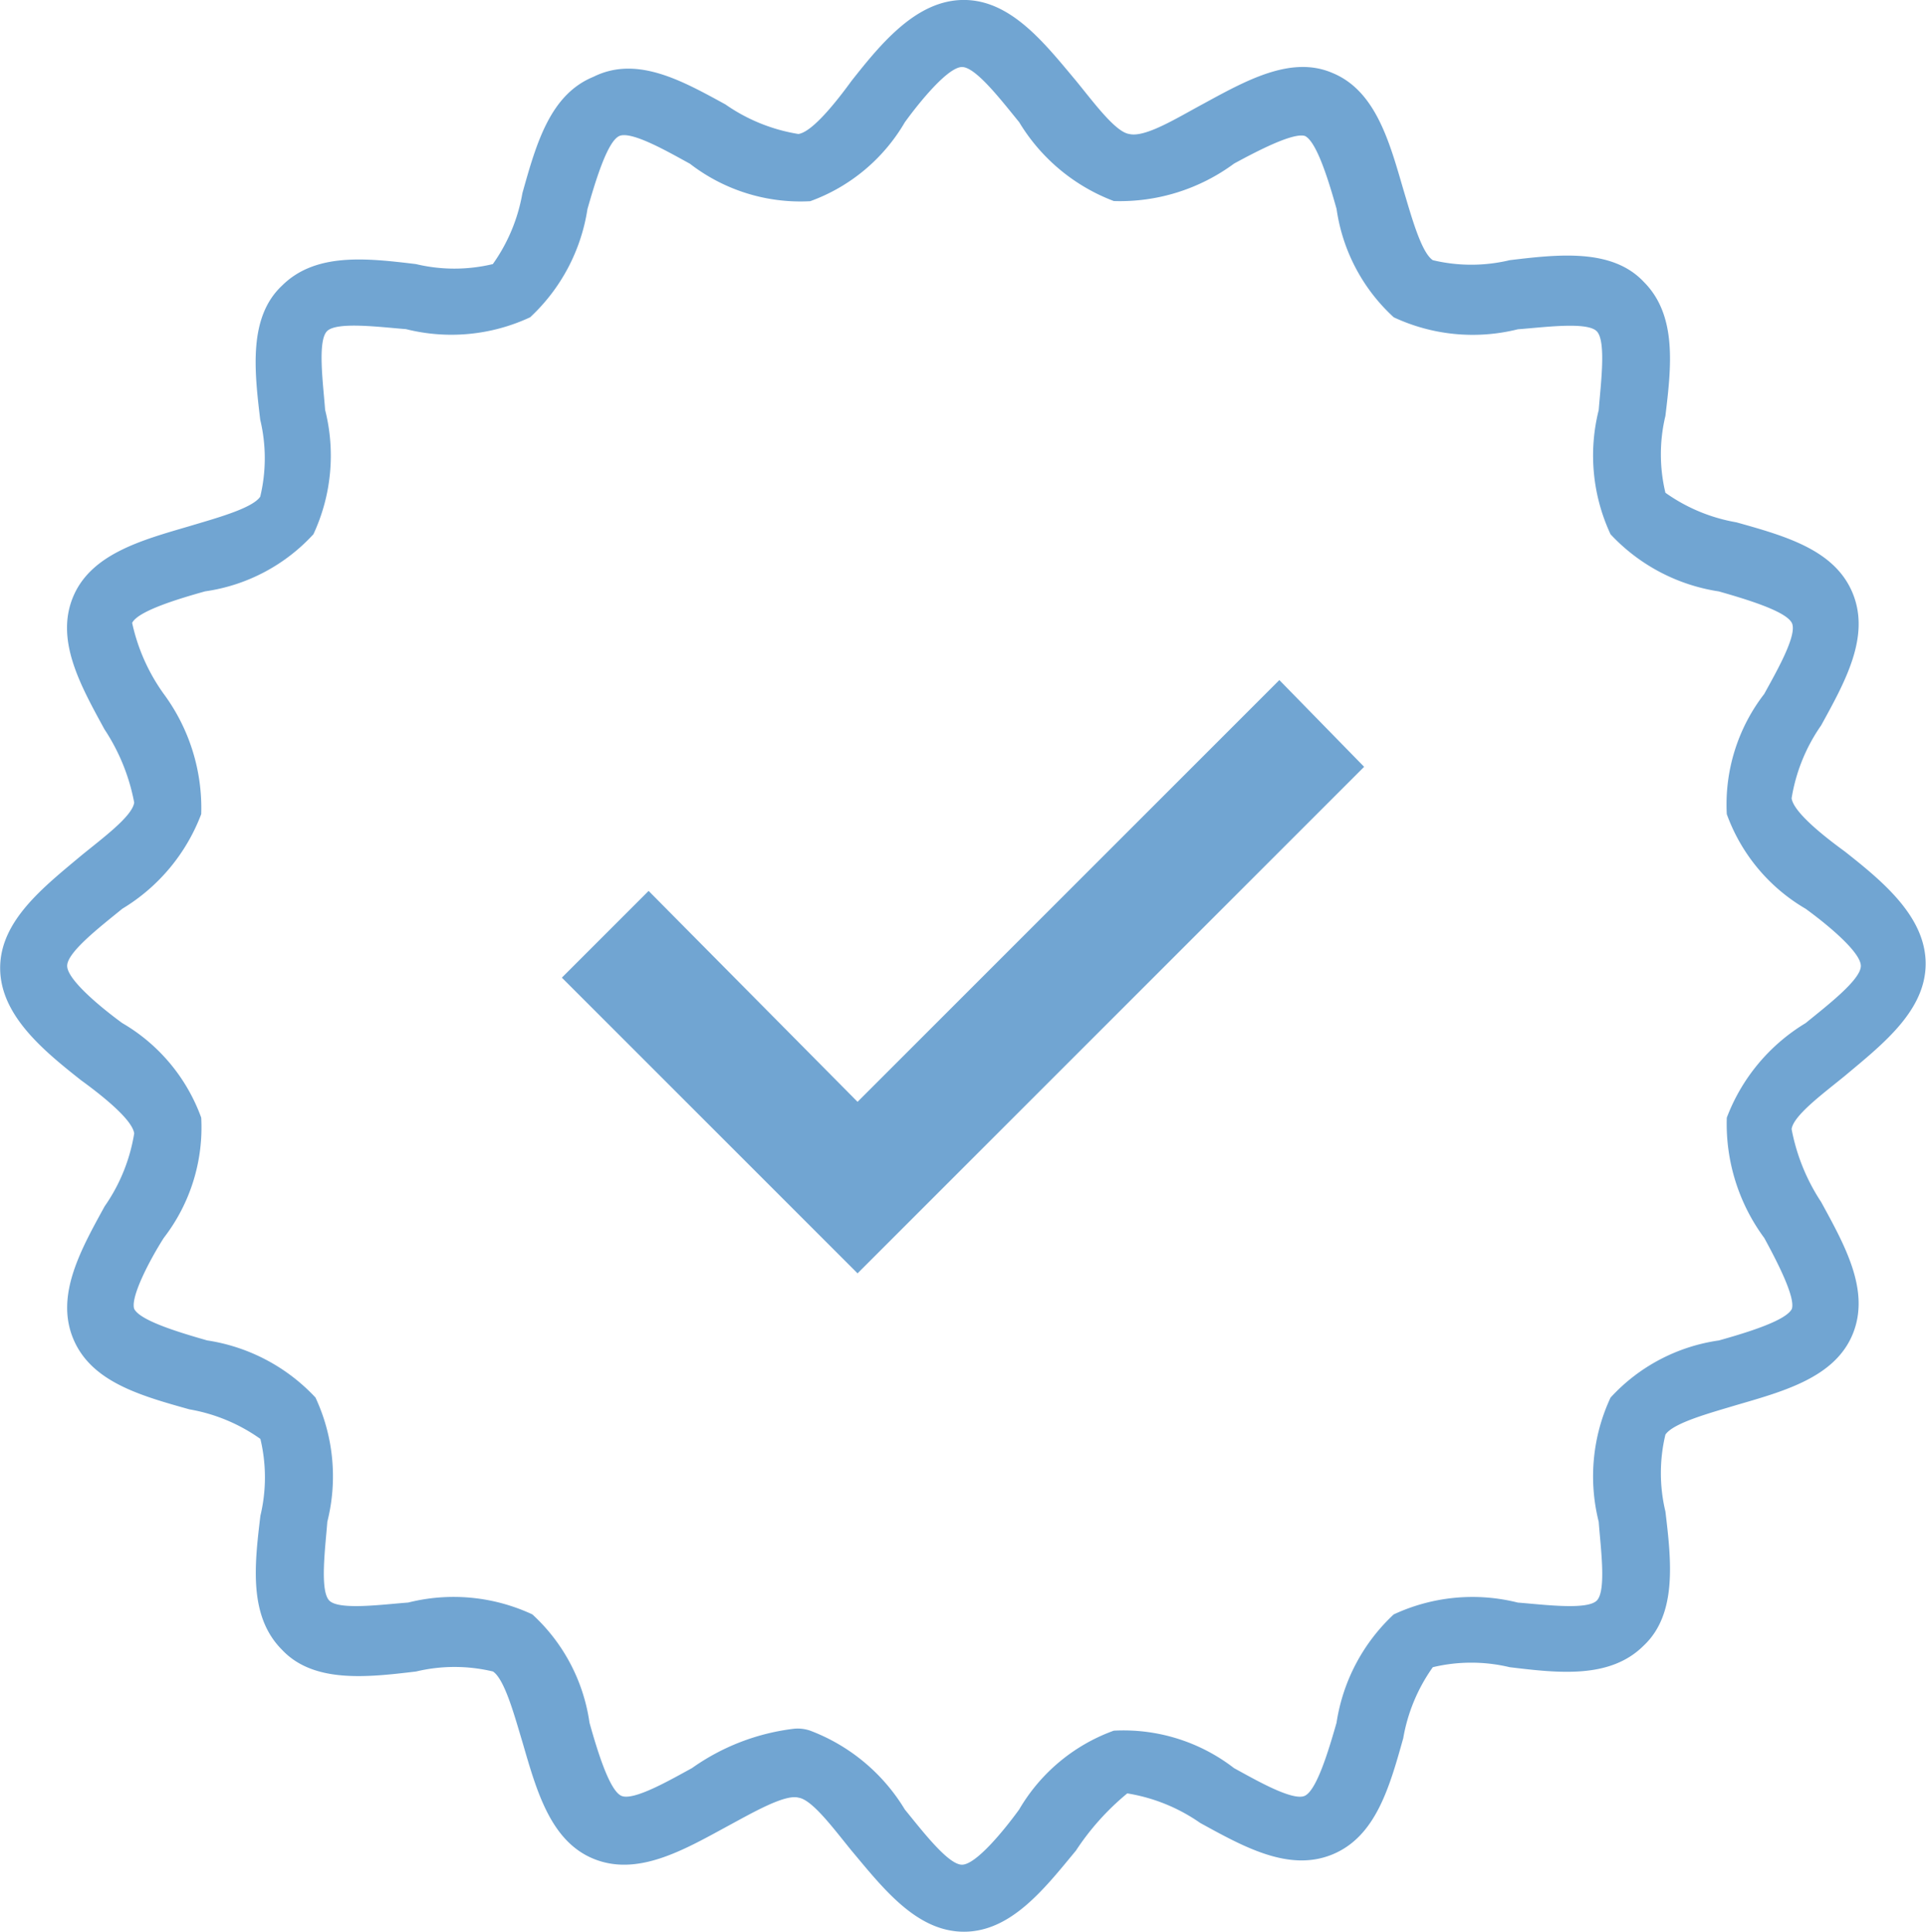
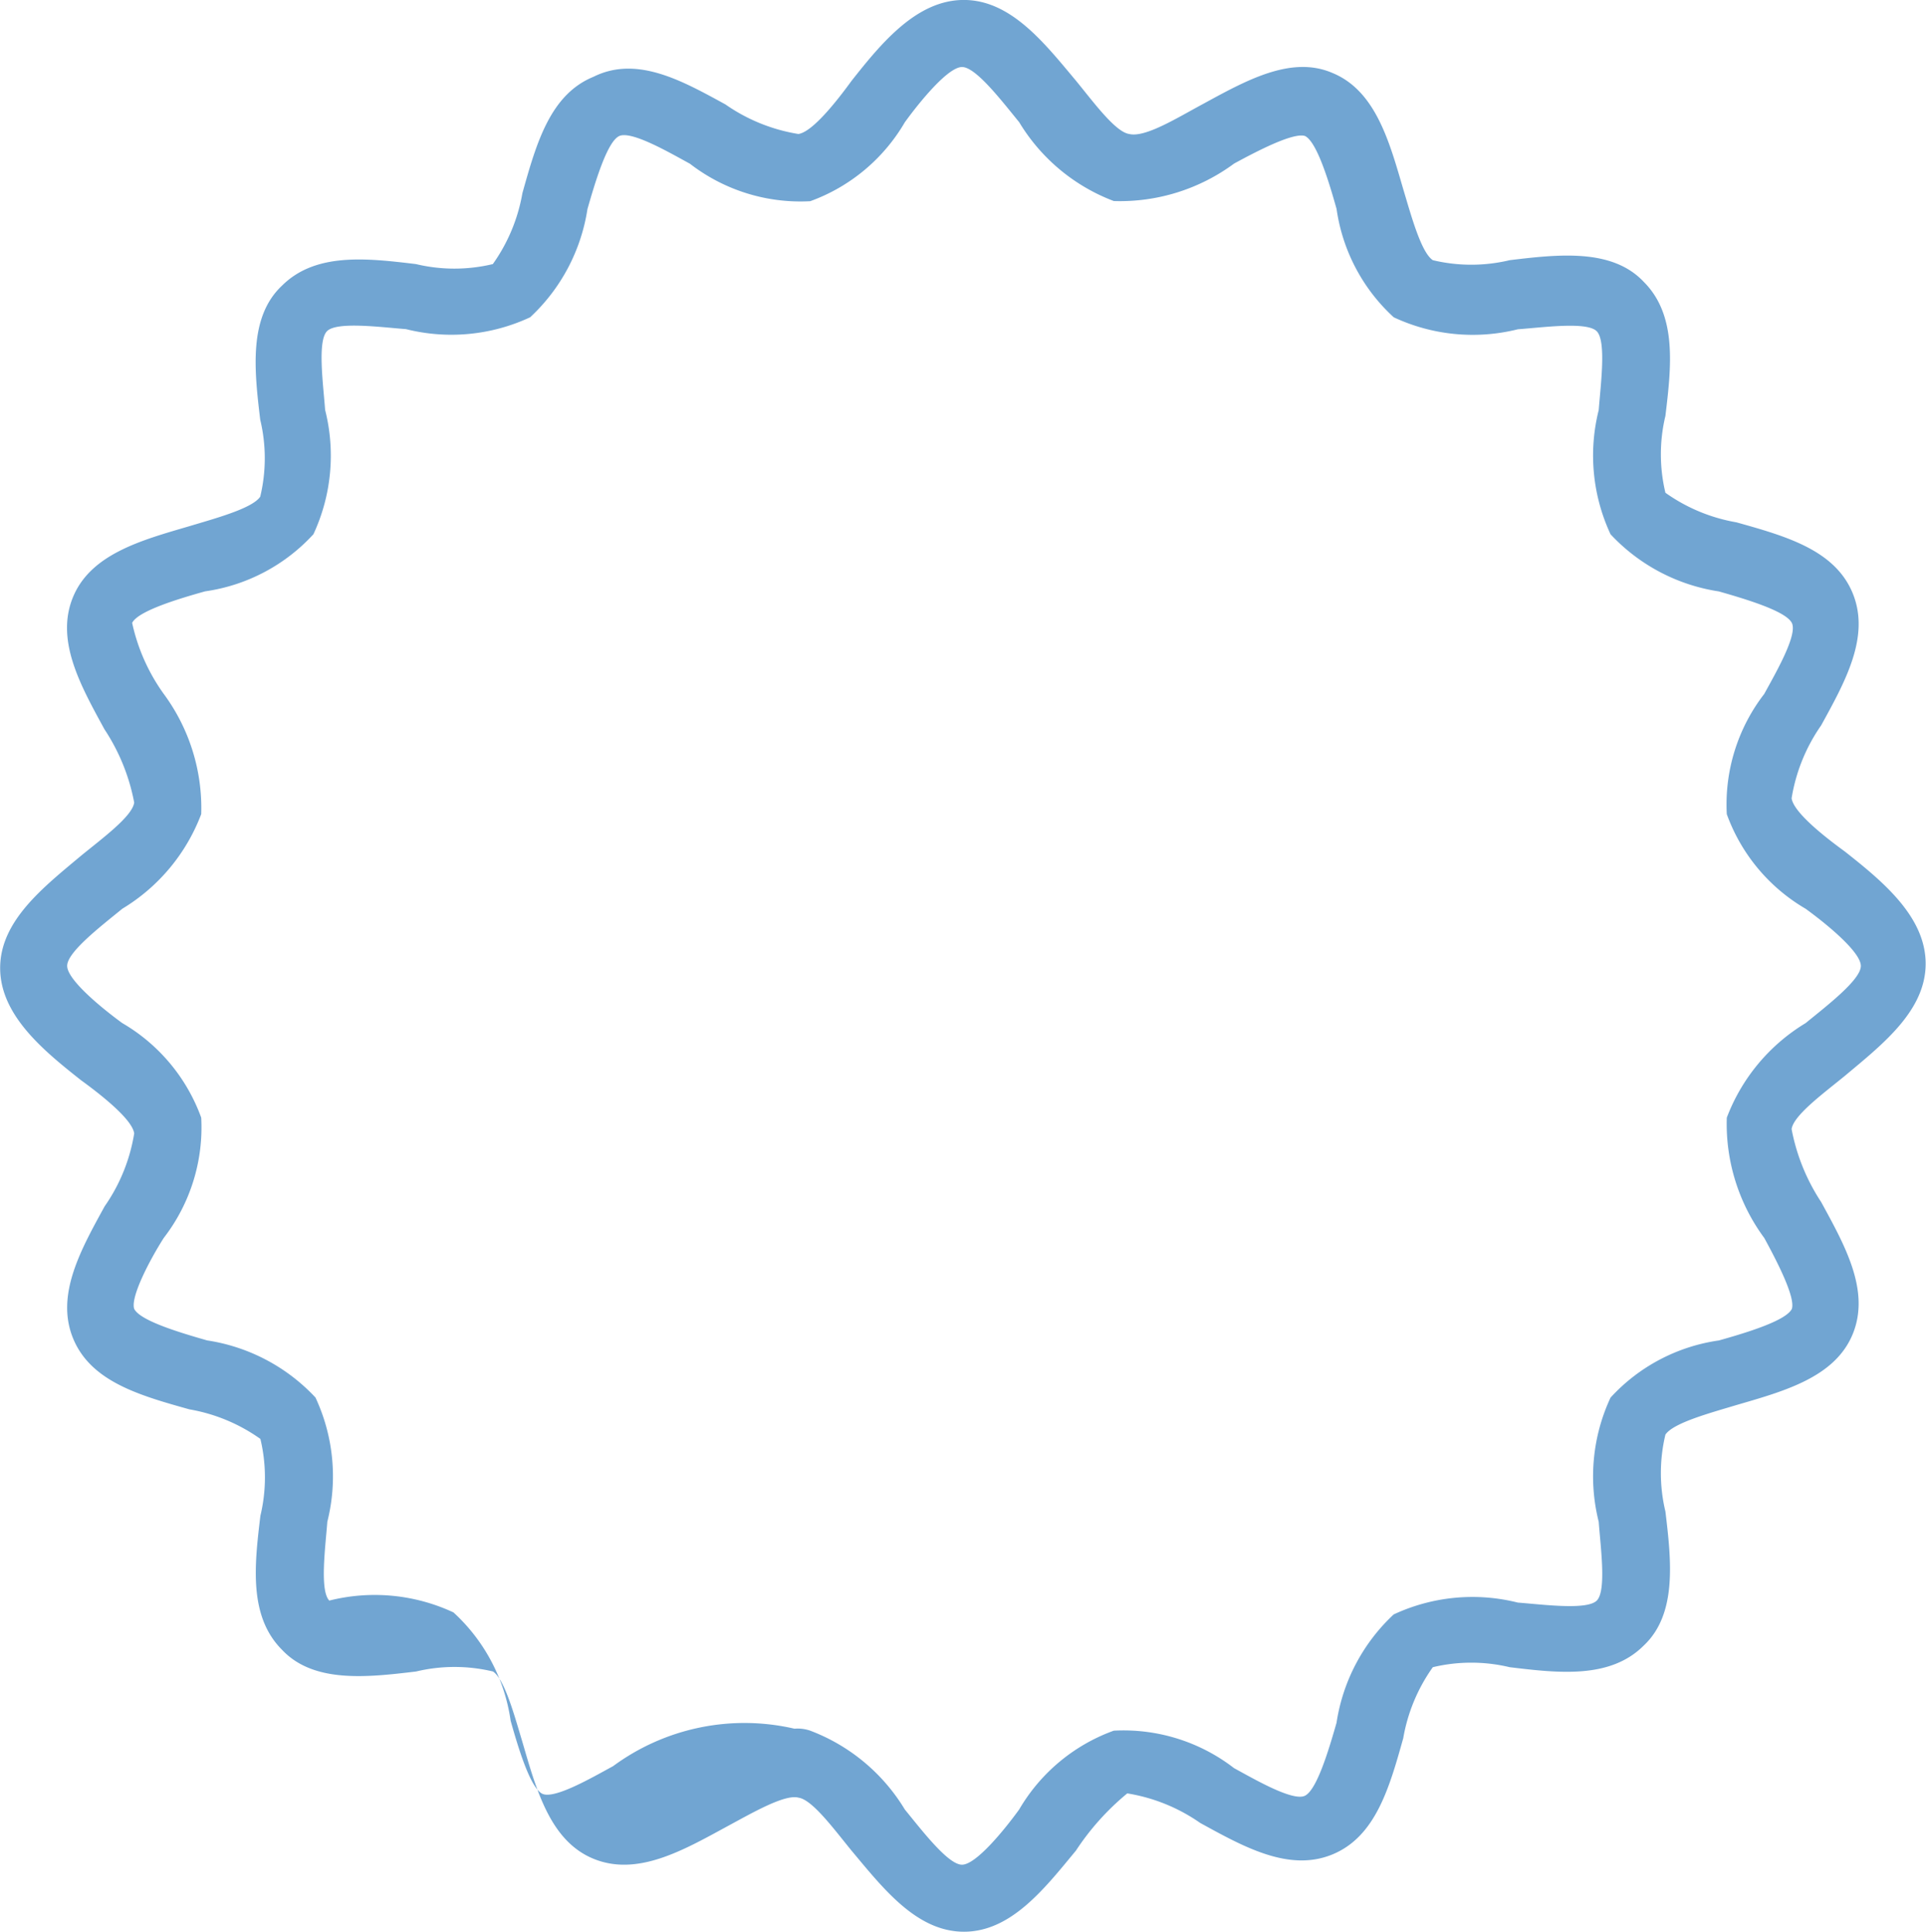
<svg xmlns="http://www.w3.org/2000/svg" width="49.772" height="49.925" viewBox="0 0 49.772 49.925">
  <g id="Group_24" data-name="Group 24" transform="translate(-1.4 -1.2)">
-     <path id="Path_45" data-name="Path 45" d="M26.311,51.124c-1.223,0-2.089-1.121-2.9-2.089-.458-.56-1.019-1.325-1.375-1.375-.357-.1-1.223.408-1.885.764-1.121.611-2.292,1.274-3.413.815s-1.477-1.783-1.834-3.006c-.2-.662-.458-1.63-.764-1.834a4.263,4.263,0,0,0-1.987,0c-1.274.153-2.649.306-3.464-.56-.866-.866-.713-2.191-.56-3.464a4.263,4.263,0,0,0,0-1.987,4.475,4.475,0,0,0-1.834-.764c-1.274-.357-2.547-.713-3.006-1.834s.2-2.292.815-3.413a4.565,4.565,0,0,0,.764-1.885c-.051-.357-.815-.968-1.375-1.375-.968-.764-2.089-1.681-2.089-2.9s1.121-2.089,2.089-2.9c.56-.458,1.325-1.019,1.375-1.375A5.162,5.162,0,0,0,4.1,20.049c-.611-1.121-1.274-2.292-.815-3.413S5.068,15.158,6.291,14.8c.662-.2,1.63-.458,1.834-.764a4.263,4.263,0,0,0,0-1.987c-.153-1.274-.306-2.649.56-3.464.866-.866,2.191-.713,3.464-.56a4.263,4.263,0,0,0,1.987,0A4.475,4.475,0,0,0,14.9,6.192c.357-1.274.713-2.547,1.834-3.006,1.121-.56,2.292.1,3.413.713a4.565,4.565,0,0,0,1.885.764c.357-.051.968-.815,1.375-1.375.764-.968,1.681-2.089,2.9-2.089s2.089,1.121,2.9,2.089c.458.56,1.019,1.325,1.375,1.375.408.1,1.223-.408,1.885-.764,1.121-.611,2.292-1.274,3.362-.815,1.121.458,1.477,1.783,1.834,3.006.2.662.458,1.63.764,1.834a4.263,4.263,0,0,0,1.987,0c1.274-.153,2.649-.306,3.464.56.866.866.713,2.191.56,3.464a4.263,4.263,0,0,0,0,1.987,4.475,4.475,0,0,0,1.834.764c1.274.357,2.547.713,3.006,1.834s-.2,2.292-.815,3.413a4.565,4.565,0,0,0-.764,1.885c.051.357.815.968,1.375,1.375.968.764,2.089,1.681,2.089,2.9s-1.121,2.089-2.089,2.9c-.56.458-1.325,1.019-1.375,1.375a5.162,5.162,0,0,0,.764,1.885c.611,1.121,1.274,2.292.815,3.413s-1.783,1.477-3.006,1.834c-.662.2-1.63.458-1.834.764a4.263,4.263,0,0,0,0,1.987c.153,1.274.306,2.649-.56,3.464-.866.866-2.191.713-3.464.56a4.263,4.263,0,0,0-1.987,0,4.475,4.475,0,0,0-.764,1.834c-.357,1.274-.713,2.547-1.834,3.006s-2.292-.2-3.413-.815a4.565,4.565,0,0,0-1.885-.764,6.6,6.6,0,0,0-1.325,1.477C28.4,50,27.534,51.124,26.311,51.124ZM21.93,45.877a.993.993,0,0,1,.408.051,4.867,4.867,0,0,1,2.445,2.038c.458.56,1.121,1.426,1.477,1.426s1.07-.866,1.477-1.426a4.67,4.67,0,0,1,2.445-2.038,4.67,4.67,0,0,1,3.108.968c.56.306,1.528.866,1.834.713s.611-1.172.815-1.885a4.814,4.814,0,0,1,1.477-2.8,4.814,4.814,0,0,1,3.209-.306c.662.051,1.783.2,2.038-.051s.1-1.375.051-2.038a4.814,4.814,0,0,1,.306-3.209,4.69,4.69,0,0,1,2.8-1.477c.713-.2,1.732-.509,1.885-.815.1-.306-.408-1.274-.713-1.834a4.964,4.964,0,0,1-.968-3.108,4.867,4.867,0,0,1,2.038-2.445c.56-.458,1.426-1.121,1.426-1.477s-.866-1.07-1.426-1.477a4.67,4.67,0,0,1-2.038-2.445,4.67,4.67,0,0,1,.968-3.108c.306-.56.866-1.528.713-1.834s-1.172-.611-1.885-.815a4.814,4.814,0,0,1-2.8-1.477,4.814,4.814,0,0,1-.306-3.209c.051-.662.2-1.783-.051-2.038s-1.375-.1-2.038-.051A4.814,4.814,0,0,1,37.417,9.4,4.69,4.69,0,0,1,35.94,6.6c-.2-.713-.509-1.732-.815-1.885-.306-.1-1.274.408-1.834.713a4.964,4.964,0,0,1-3.108.968,4.867,4.867,0,0,1-2.445-2.038c-.458-.56-1.121-1.426-1.477-1.426s-1.07.866-1.477,1.426A4.67,4.67,0,0,1,22.338,6.4a4.67,4.67,0,0,1-3.108-.968c-.56-.306-1.528-.866-1.834-.713s-.611,1.172-.815,1.885A4.814,4.814,0,0,1,15.1,9.4a4.814,4.814,0,0,1-3.209.306c-.662-.051-1.783-.2-2.038.051s-.1,1.375-.051,2.038A4.814,4.814,0,0,1,9.5,15.006a4.69,4.69,0,0,1-2.8,1.477c-.713.2-1.732.509-1.885.815a4.934,4.934,0,0,0,.815,1.834A4.964,4.964,0,0,1,6.6,22.24a4.867,4.867,0,0,1-2.038,2.445c-.56.458-1.426,1.121-1.426,1.477S4,27.232,4.558,27.64A4.67,4.67,0,0,1,6.6,30.085a4.67,4.67,0,0,1-.968,3.108c-.357.56-.866,1.528-.764,1.834.153.306,1.172.611,1.885.815a4.814,4.814,0,0,1,2.8,1.477,4.814,4.814,0,0,1,.306,3.209c-.051.662-.2,1.783.051,2.038s1.375.1,2.038.051a4.814,4.814,0,0,1,3.209.306,4.69,4.69,0,0,1,1.477,2.8c.2.713.509,1.732.815,1.885s1.274-.408,1.834-.713A5.724,5.724,0,0,1,21.93,45.877Z" fill="#71a5d2" />
-     <path id="Path_46" data-name="Path 46" d="M37.542,51.034,29.9,43.392l2.242-2.242,5.4,5.451,10.9-10.9,2.191,2.242Z" transform="translate(-13.981 -16.925)" fill="#71a5d2" />
+     <path id="Path_45" data-name="Path 45" d="M26.311,51.124c-1.223,0-2.089-1.121-2.9-2.089-.458-.56-1.019-1.325-1.375-1.375-.357-.1-1.223.408-1.885.764-1.121.611-2.292,1.274-3.413.815s-1.477-1.783-1.834-3.006c-.2-.662-.458-1.63-.764-1.834a4.263,4.263,0,0,0-1.987,0c-1.274.153-2.649.306-3.464-.56-.866-.866-.713-2.191-.56-3.464a4.263,4.263,0,0,0,0-1.987,4.475,4.475,0,0,0-1.834-.764c-1.274-.357-2.547-.713-3.006-1.834s.2-2.292.815-3.413a4.565,4.565,0,0,0,.764-1.885c-.051-.357-.815-.968-1.375-1.375-.968-.764-2.089-1.681-2.089-2.9s1.121-2.089,2.089-2.9c.56-.458,1.325-1.019,1.375-1.375A5.162,5.162,0,0,0,4.1,20.049c-.611-1.121-1.274-2.292-.815-3.413S5.068,15.158,6.291,14.8c.662-.2,1.63-.458,1.834-.764a4.263,4.263,0,0,0,0-1.987c-.153-1.274-.306-2.649.56-3.464.866-.866,2.191-.713,3.464-.56a4.263,4.263,0,0,0,1.987,0A4.475,4.475,0,0,0,14.9,6.192c.357-1.274.713-2.547,1.834-3.006,1.121-.56,2.292.1,3.413.713a4.565,4.565,0,0,0,1.885.764c.357-.051.968-.815,1.375-1.375.764-.968,1.681-2.089,2.9-2.089s2.089,1.121,2.9,2.089c.458.56,1.019,1.325,1.375,1.375.408.1,1.223-.408,1.885-.764,1.121-.611,2.292-1.274,3.362-.815,1.121.458,1.477,1.783,1.834,3.006.2.662.458,1.63.764,1.834a4.263,4.263,0,0,0,1.987,0c1.274-.153,2.649-.306,3.464.56.866.866.713,2.191.56,3.464a4.263,4.263,0,0,0,0,1.987,4.475,4.475,0,0,0,1.834.764c1.274.357,2.547.713,3.006,1.834s-.2,2.292-.815,3.413a4.565,4.565,0,0,0-.764,1.885c.051.357.815.968,1.375,1.375.968.764,2.089,1.681,2.089,2.9s-1.121,2.089-2.089,2.9c-.56.458-1.325,1.019-1.375,1.375a5.162,5.162,0,0,0,.764,1.885c.611,1.121,1.274,2.292.815,3.413s-1.783,1.477-3.006,1.834c-.662.2-1.63.458-1.834.764a4.263,4.263,0,0,0,0,1.987c.153,1.274.306,2.649-.56,3.464-.866.866-2.191.713-3.464.56a4.263,4.263,0,0,0-1.987,0,4.475,4.475,0,0,0-.764,1.834c-.357,1.274-.713,2.547-1.834,3.006s-2.292-.2-3.413-.815a4.565,4.565,0,0,0-1.885-.764,6.6,6.6,0,0,0-1.325,1.477C28.4,50,27.534,51.124,26.311,51.124ZM21.93,45.877a.993.993,0,0,1,.408.051,4.867,4.867,0,0,1,2.445,2.038c.458.56,1.121,1.426,1.477,1.426s1.07-.866,1.477-1.426a4.67,4.67,0,0,1,2.445-2.038,4.67,4.67,0,0,1,3.108.968c.56.306,1.528.866,1.834.713s.611-1.172.815-1.885a4.814,4.814,0,0,1,1.477-2.8,4.814,4.814,0,0,1,3.209-.306c.662.051,1.783.2,2.038-.051s.1-1.375.051-2.038a4.814,4.814,0,0,1,.306-3.209,4.69,4.69,0,0,1,2.8-1.477c.713-.2,1.732-.509,1.885-.815.1-.306-.408-1.274-.713-1.834a4.964,4.964,0,0,1-.968-3.108,4.867,4.867,0,0,1,2.038-2.445c.56-.458,1.426-1.121,1.426-1.477s-.866-1.07-1.426-1.477a4.67,4.67,0,0,1-2.038-2.445,4.67,4.67,0,0,1,.968-3.108c.306-.56.866-1.528.713-1.834s-1.172-.611-1.885-.815a4.814,4.814,0,0,1-2.8-1.477,4.814,4.814,0,0,1-.306-3.209c.051-.662.2-1.783-.051-2.038s-1.375-.1-2.038-.051A4.814,4.814,0,0,1,37.417,9.4,4.69,4.69,0,0,1,35.94,6.6c-.2-.713-.509-1.732-.815-1.885-.306-.1-1.274.408-1.834.713a4.964,4.964,0,0,1-3.108.968,4.867,4.867,0,0,1-2.445-2.038c-.458-.56-1.121-1.426-1.477-1.426s-1.07.866-1.477,1.426A4.67,4.67,0,0,1,22.338,6.4a4.67,4.67,0,0,1-3.108-.968c-.56-.306-1.528-.866-1.834-.713s-.611,1.172-.815,1.885A4.814,4.814,0,0,1,15.1,9.4a4.814,4.814,0,0,1-3.209.306c-.662-.051-1.783-.2-2.038.051s-.1,1.375-.051,2.038A4.814,4.814,0,0,1,9.5,15.006a4.69,4.69,0,0,1-2.8,1.477c-.713.2-1.732.509-1.885.815a4.934,4.934,0,0,0,.815,1.834A4.964,4.964,0,0,1,6.6,22.24a4.867,4.867,0,0,1-2.038,2.445c-.56.458-1.426,1.121-1.426,1.477S4,27.232,4.558,27.64A4.67,4.67,0,0,1,6.6,30.085a4.67,4.67,0,0,1-.968,3.108c-.357.56-.866,1.528-.764,1.834.153.306,1.172.611,1.885.815a4.814,4.814,0,0,1,2.8,1.477,4.814,4.814,0,0,1,.306,3.209c-.051.662-.2,1.783.051,2.038a4.814,4.814,0,0,1,3.209.306,4.69,4.69,0,0,1,1.477,2.8c.2.713.509,1.732.815,1.885s1.274-.408,1.834-.713A5.724,5.724,0,0,1,21.93,45.877Z" fill="#71a5d2" />
  </g>
</svg>